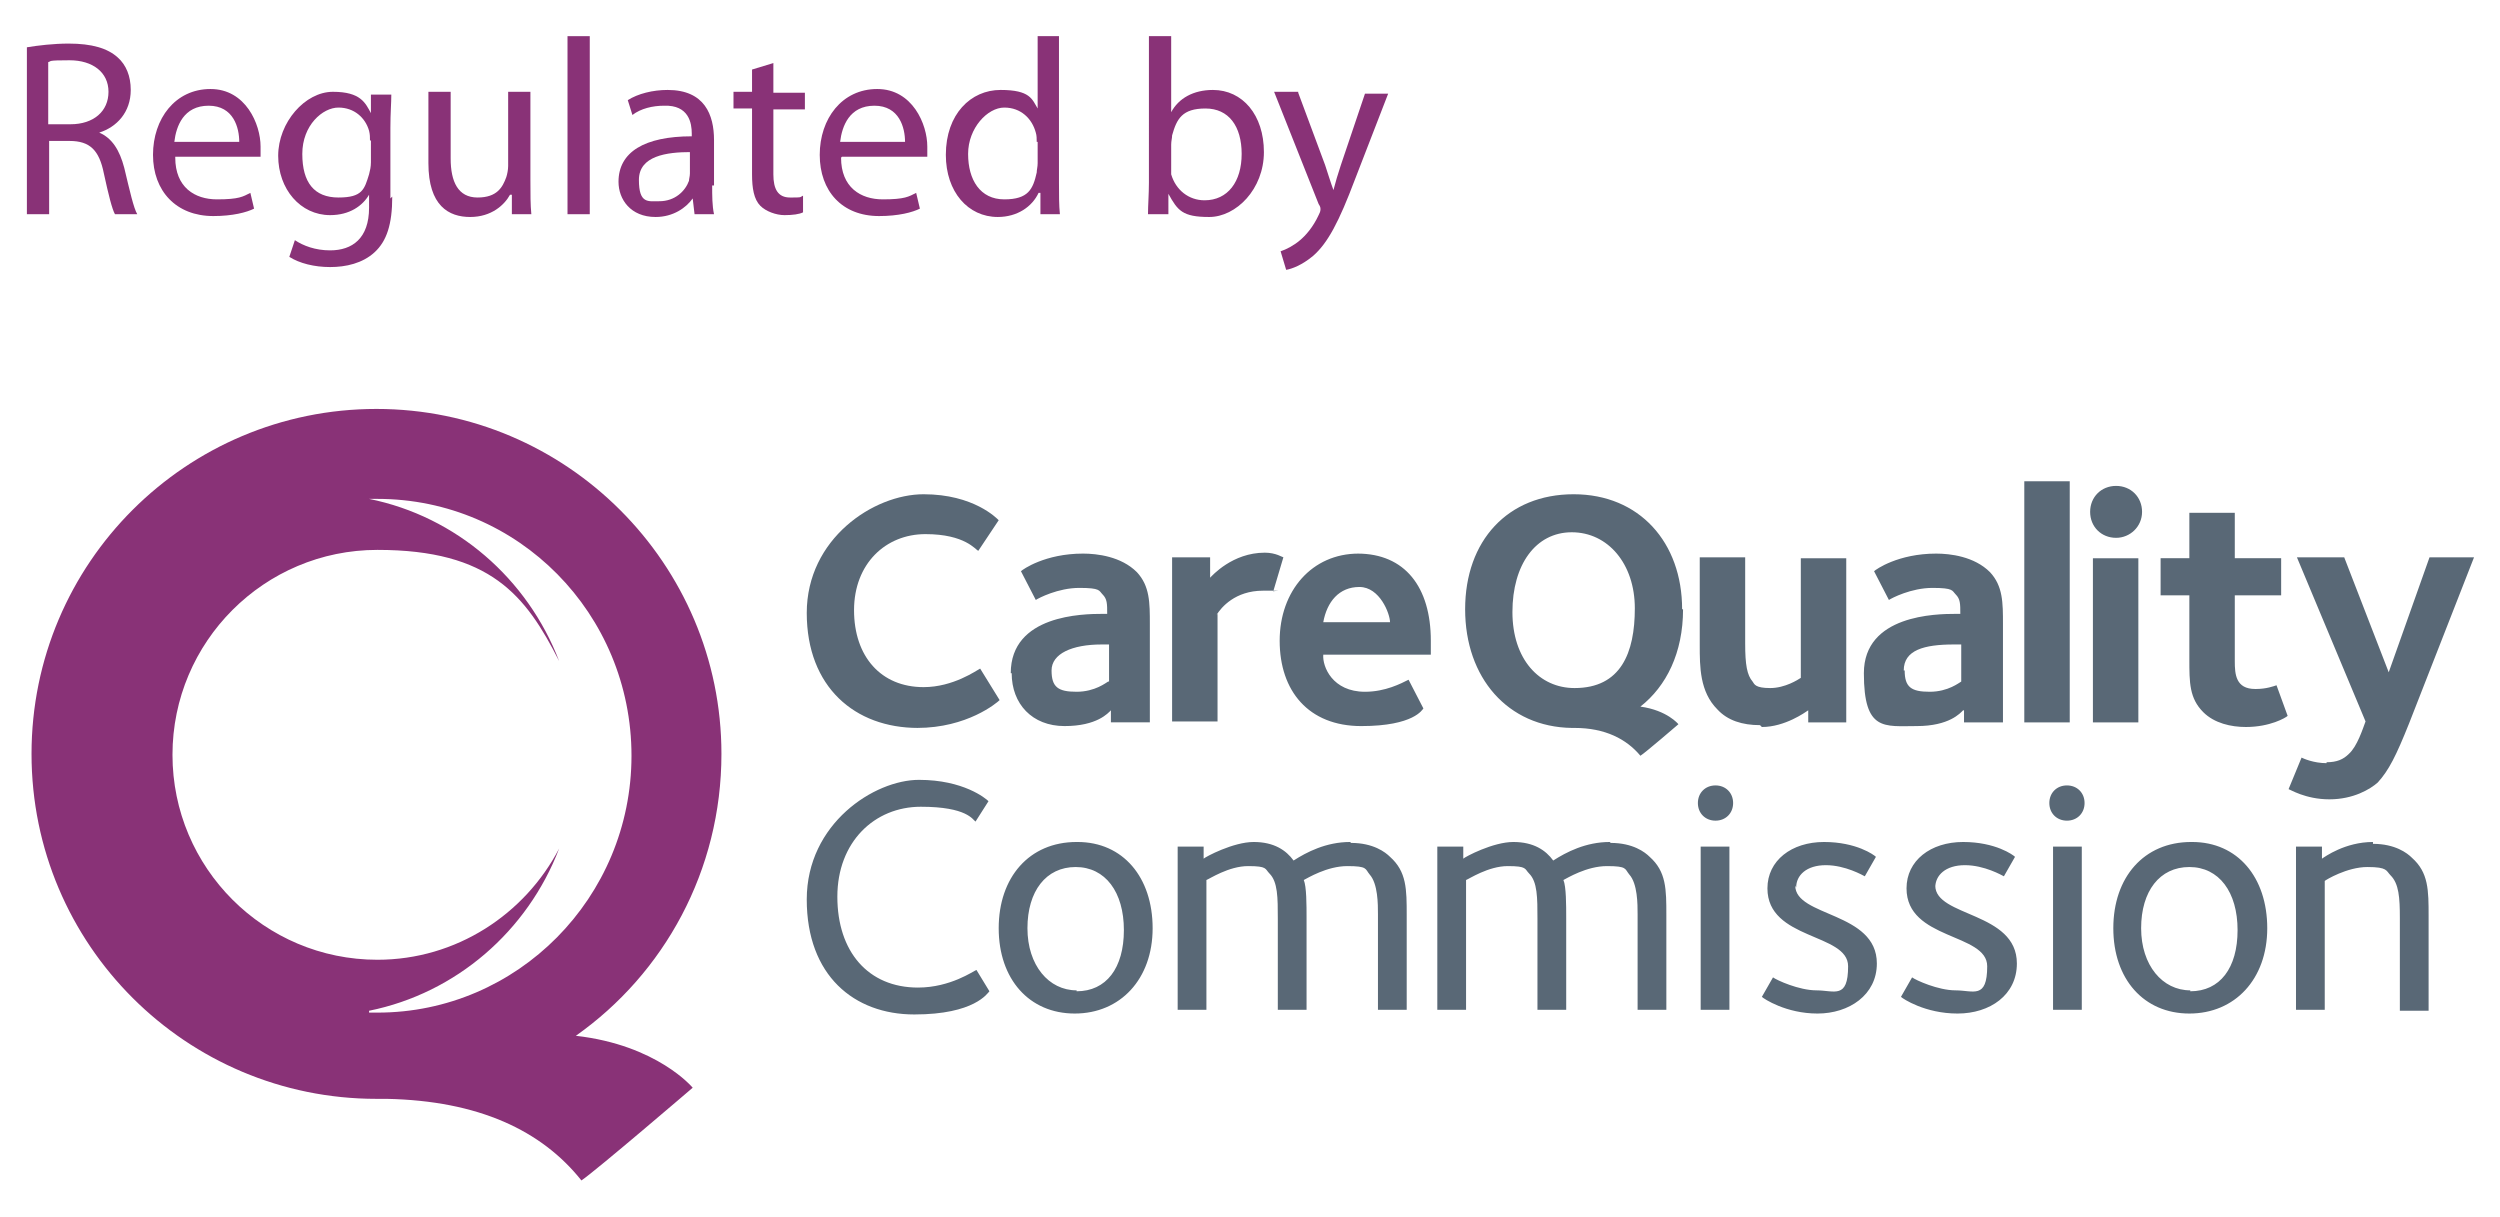
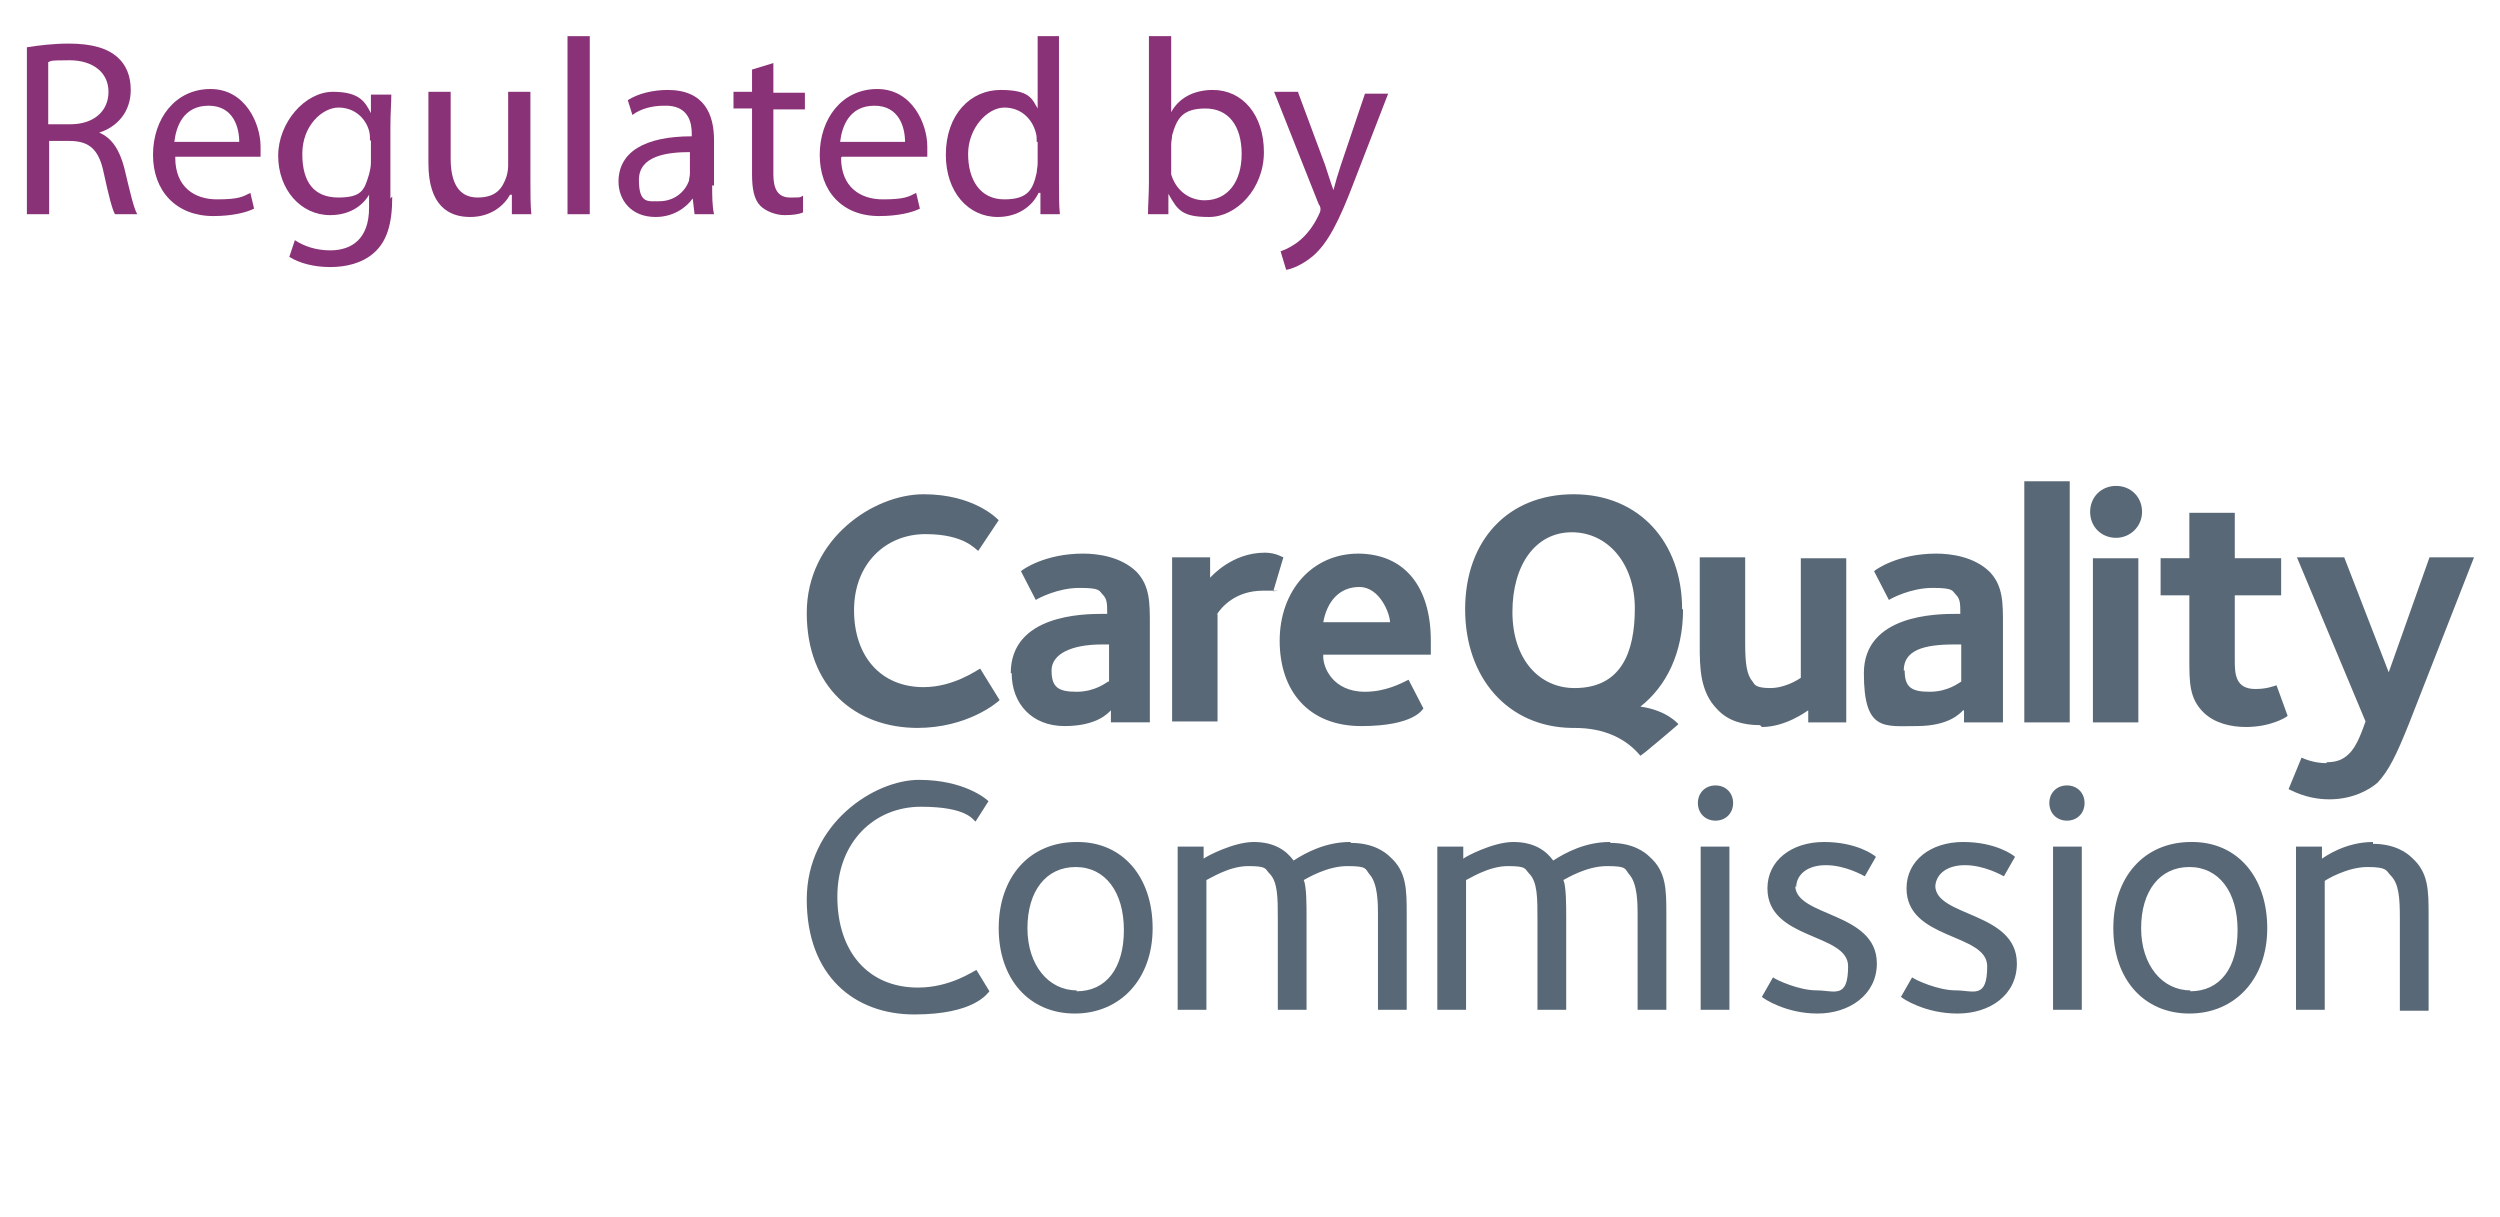
<svg xmlns="http://www.w3.org/2000/svg" id="Layer_1" version="1.1" viewBox="0 0 269.6 131.2">
  <defs>
    <style>
      .st0 {
        fill: #893277;
      }

      .st1 {
        fill: #596876;
      }
    </style>
  </defs>
  <g id="layer1">
    <g id="g4446">
      <path id="path4098" class="st1" d="M116.1,90.8c-5.1,0-8.4,3.8-8.4,9.3s3.3,9.2,8.2,9.2,8.4-3.7,8.4-9.2-3.2-9.3-8.1-9.3M116.1,106.8c-3,0-5.3-2.7-5.3-6.7s2-6.6,5.2-6.6,5.2,2.7,5.2,6.8-1.9,6.6-5.1,6.6M222.9,84.7c-1.1,0-1.9.8-1.9,1.9s.8,1.9,1.9,1.9,1.9-.8,1.9-1.9-.8-1.9-1.9-1.9M99,106.5c-5.4,0-8.7-3.9-8.7-9.8s4-9.7,9-9.7,5.6,1.4,5.9,1.6l1.4-2.2c-.3-.3-2.7-2.3-7.5-2.3s-12.1,4.7-12.1,12.9,5.1,12.4,11.6,12.4,7.9-2.3,8.1-2.5l-1.4-2.3c-.3.1-2.8,1.9-6.3,1.9M236.3,90.8c-5.1,0-8.4,3.8-8.4,9.3s3.3,9.2,8.2,9.2,8.4-3.7,8.4-9.2-3.2-9.3-8.1-9.3M236.2,106.8c-3,0-5.3-2.7-5.3-6.7s2-6.6,5.2-6.6,5.2,2.7,5.2,6.8-1.9,6.6-5.1,6.6M255.9,90.8c-3,0-5.2,1.6-5.5,1.8v-1.3h-2.8v17.6h3.1v-13.9c.1-.1,2.4-1.5,4.6-1.5s2,.4,2.5.9c.9.9,1,2.4,1,4.6v10h3.1v-10.2c0-2.8,0-4.7-1.8-6.3-.5-.5-1.8-1.5-4.2-1.5M145.6,90.8c-2.6,0-4.7,1.1-6.1,2-.8-1.1-2.1-2-4.3-2s-5.2,1.6-5.4,1.8v-1.3h-2.8v17.6h3.1v-14c.3-.1,2.4-1.5,4.5-1.5s1.8.3,2.3.8c.9.9.9,2.6.9,4.9v9.8h3.1v-9.9c0-1.4,0-3.4-.3-4.1.4-.2,2.5-1.5,4.7-1.5s1.9.3,2.4.9c.9,1,.9,3.2.9,4.3v10.3h3.1v-10.2c0-2.8,0-4.7-1.8-6.3-.5-.5-1.8-1.5-4.2-1.5M183.4,108.9h3.1v-17.6h-3.1v17.6ZM185,84.7c-1.1,0-1.9.8-1.9,1.9s.8,1.9,1.9,1.9,1.9-.8,1.9-1.9-.8-1.9-1.9-1.9M173.6,90.8c-2.6,0-4.7,1.1-6.1,2-.8-1.1-2.1-2-4.3-2s-5.2,1.6-5.4,1.8v-1.3h-2.8v17.6h3.1v-14c.3-.1,2.4-1.5,4.5-1.5s1.8.3,2.3.8c.9.9.9,2.6.9,4.9v9.8h3.1v-9.9c0-1.4,0-3.4-.3-4.1.4-.2,2.5-1.5,4.7-1.5s1.9.3,2.4.9c.9,1,.9,3.2.9,4.3v10.3h3.1v-10.2c0-2.8,0-4.7-1.8-6.3-.5-.5-1.8-1.5-4.2-1.5M193.7,95.7c0-1.3,1.1-2.4,3.2-2.4s4,1.1,4.2,1.2l1.2-2.1c-.2-.2-2.1-1.6-5.6-1.6s-6.1,2-6.1,5c0,5.6,8.7,4.8,8.7,8.4s-1.5,2.6-3.4,2.6-4.3-1.1-4.7-1.4l-1.2,2.1c.2.2,2.6,1.8,6,1.8s6.4-2,6.4-5.4c0-5.6-8.8-5-8.8-8.4M221.4,108.9h3.1v-17.6h-3.1v17.6ZM208.7,95.7c0-1.3,1.1-2.4,3.2-2.4s4,1.1,4.2,1.2l1.2-2.1c-.2-.2-2.1-1.6-5.6-1.6s-6.1,2-6.1,5c0,5.6,8.7,4.8,8.7,8.4s-1.5,2.6-3.4,2.6-4.3-1.1-4.7-1.4l-1.2,2.1c.2.2,2.6,1.8,6.1,1.8s6.4-2,6.4-5.4c0-5.6-8.8-5-8.8-8.4" />
      <path id="path4102" class="st1" d="M98.9,78.5c5.4,0,8.6-2.7,8.9-3l-2.1-3.4c-.4.2-2.9,2-6.1,2-4.6,0-7.5-3.3-7.5-8.3s3.4-8.2,7.7-8.2,5.4,1.7,5.7,1.8l2.2-3.3c-.2-.2-2.7-2.8-8.1-2.8s-12.6,4.8-12.6,12.8,5.2,12.4,12,12.4M109.1,72.6c0,3.3,2.2,5.7,5.7,5.7s4.7-1.4,5-1.7v1.3h4.2v-10.6c0-2.3,0-4.1-1.4-5.6-1.7-1.7-4.3-2-5.8-2-4.1,0-6.5,1.7-6.7,1.9l1.6,3.1c.3-.2,2.4-1.3,4.7-1.3s2.1.3,2.5.7c.5.5.5,1,.5,2.1h-.5c-2.1,0-9.9.1-9.9,6.4M119.5,73.5c-.2.1-1.4,1.1-3.4,1.1s-2.7-.5-2.7-2.3,2.2-2.8,5.4-2.8h.8s0,4,0,4Z" />
      <path id="path4106" class="st1" d="M131.2,66.3c.5-.8,2-2.6,5-2.6s.9,0,1.1.1l1.1-3.7c-.1,0-.8-.5-2-.5-3.5,0-5.7,2.5-5.9,2.7v-2.2h-4.1v17.7h4.9v-11.6h0ZM146.5,59.7c-5,0-8.5,4-8.5,9.4s3.1,9.2,8.8,9.2,6.6-1.8,6.7-1.9l-1.6-3.1c-.8.4-2.5,1.3-4.7,1.3-3.5,0-4.6-2.7-4.5-4h11.6c0-.2,0-.8,0-1.5,0-5.8-2.8-9.4-7.9-9.4M142.7,67.1c.4-2.2,1.7-3.8,3.9-3.8s3.3,2.9,3.3,3.8h-7.3ZM190,78.4c2.5,0,4.7-1.6,5-1.8v1.3h4.1v-17.7h-4.9v12.9c-.3.2-1.7,1.1-3.3,1.1s-1.7-.4-1.9-.7c-.6-.7-.8-1.8-.8-4.1v-9.3h-4.9v9.5c0,2.3,0,5,1.9,6.9,1.1,1.2,2.7,1.7,4.6,1.7M211.8,76.6v1.3h4.2v-10.6c0-2.3,0-4.1-1.4-5.6-1.7-1.7-4.3-2-5.8-2-4.1,0-6.5,1.7-6.7,1.9l1.6,3.1c.3-.2,2.4-1.3,4.7-1.3s2.1.3,2.5.7c.5.5.5,1,.5,2.1h-.5c-2.1,0-9.9.1-9.9,6.4s2.2,5.7,5.7,5.7,4.7-1.4,5-1.7M205.3,72.3c0-2.2,2.2-2.8,5.4-2.8h.8v4c-.2.1-1.4,1.1-3.4,1.1s-2.7-.5-2.7-2.3M223.2,51.9h-4.9v26h4.9v-26ZM228.2,58c1.5,0,2.8-1.2,2.8-2.8s-1.2-2.8-2.8-2.8-2.8,1.2-2.8,2.8,1.2,2.8,2.8,2.8M230.6,60.2h-4.9v17.7h4.9v-17.7ZM243.2,74.3c-2.1,0-2.2-1.6-2.2-3v-7.1h5v-4h-5v-4.9h-4.9v4.9h-3.1v4h3.1v6.9c0,2.5,0,4.2,1.5,5.7,1.2,1.2,3,1.6,4.6,1.6,2.6,0,4.3-1,4.5-1.2l-1.2-3.3c-.3.1-1.1.4-2.2.4M250.9,82.3c-1.4,0-2.5-.5-2.7-.6l-1.4,3.4c.1,0,1.8,1.1,4.4,1.1s4.4-1.1,5.2-1.8c1.2-1.3,2-2.9,3.4-6.4l7-17.9h-4.8l-4.4,12.4-4.8-12.4h-5.1l7.4,17.7c-.3.8-.9,2.7-1.8,3.5-.6.6-1.3.9-2.4.9M181.4,65.7c0-7.2-4.6-12.4-11.7-12.4s-11.7,5-11.7,12.4,4.6,12.7,11.5,12.8h.3c3.3,0,5.6,1.2,7.1,3,.5-.3,4.1-3.4,4.1-3.4,0,0-1.2-1.5-4.1-1.9,2.8-2.2,4.6-5.8,4.6-10.5M169.8,74.2c-3.8,0-6.7-3.1-6.7-8.2s2.5-8.6,6.4-8.6,6.8,3.4,6.8,8.2-1.5,8.6-6.5,8.6" />
-       <path id="path4110" class="st0" d="M62.1,111.7c9.5-6.7,15.7-17.8,15.7-30.4,0-20.5-16.7-37.2-37.2-37.2S3.4,60.7,3.4,81.3s16.7,37.2,37.2,37.2h1.1c9.9.2,16.7,3.4,21,8.8,1.5-1,12-10,12-10,0,0-3.8-4.6-12.6-5.6M39.8,109c9.4-1.9,17.1-8.6,20.5-17.5,0,0,0,0,0,0-3.7,7.1-11.1,12-19.6,12-12.2,0-22.1-9.9-22.1-22.1s9.9-22.1,22.1-22.1,16,4.9,19.6,12c0,0,0,0,0,0-3.4-8.9-11.1-15.6-20.5-17.5.3,0,.6,0,.9,0,15.2,0,27.4,12.4,27.4,27.7s-12.3,27.7-27.4,27.7-.6,0-.9,0" />
    </g>
  </g>
  <g>
    <path class="st0" d="M2.9,5.1c1.2-.2,2.9-.4,4.5-.4,2.5,0,4.2.5,5.3,1.5.9.8,1.4,2,1.4,3.5,0,2.4-1.5,4-3.4,4.6h0c1.4.6,2.2,1.9,2.7,3.8.6,2.5,1,4.3,1.4,5h-2.4c-.3-.5-.7-2.1-1.2-4.4-.5-2.5-1.5-3.5-3.7-3.5h-2.2v7.9h-2.4s0-18,0-18ZM5.2,13.4h2.4c2.5,0,4.1-1.4,4.1-3.5s-1.7-3.4-4.2-3.4-1.9.1-2.3.2v6.6Z" />
    <path class="st0" d="M18.9,17c0,3.2,2.1,4.5,4.5,4.5s2.8-.3,3.6-.7l.4,1.7c-.8.4-2.3.8-4.4.8-4,0-6.5-2.7-6.5-6.6s2.4-7.1,6.2-7.1,5.4,3.8,5.4,6.2,0,.8,0,1.1h-9.2,0ZM25.8,15.3c0-1.5-.6-3.9-3.3-3.9s-3.5,2.2-3.7,3.9h6.9Z" />
    <path class="st0" d="M42.3,21.2c0,3-.6,4.8-1.9,6-1.3,1.2-3.1,1.6-4.8,1.6s-3.3-.4-4.4-1.1l.6-1.8c.9.6,2.2,1.1,3.8,1.1,2.4,0,4.2-1.3,4.2-4.6v-1.4h0c-.7,1.2-2.1,2.2-4.2,2.2-3.2,0-5.6-2.8-5.6-6.4s2.9-6.9,5.9-6.9,3.5,1.2,4.1,2.3h0v-2h2.2c0,.9-.1,2-.1,3.6v7.6h0ZM39.9,15.2c0-.4,0-.7-.1-1.1-.4-1.4-1.6-2.5-3.3-2.5s-3.9,1.9-3.9,5,1.3,4.7,3.9,4.7,2.8-.9,3.3-2.5c.1-.4.2-.8.2-1.3v-2.4h0Z" />
    <path class="st0" d="M57.2,19.5c0,1.4,0,2.6.1,3.6h-2.1v-2.1h-.2c-.6,1.1-2,2.4-4.3,2.4s-4.5-1.2-4.5-5.8v-7.7h2.4v7.2c0,2.5.8,4.2,2.9,4.2s2.7-1.1,3.1-2.2c.1-.3.2-.8.2-1.2v-8h2.4v9.5h0Z" />
    <path class="st0" d="M61.2,3.9h2.4v19.2h-2.4V3.9Z" />
    <path class="st0" d="M76.8,20c0,1.1,0,2.2.2,3.1h-2.1l-.2-1.7h0c-.7,1-2.1,2-4,2-2.7,0-4-1.9-4-3.8,0-3.2,2.8-4.9,7.9-4.9v-.3c0-1.1-.3-3.1-3-3-1.2,0-2.5.3-3.4,1l-.5-1.6c1.1-.7,2.7-1.1,4.3-1.1,4,0,5,2.7,5,5.4v4.9h0ZM74.5,16.4c-2.6,0-5.6.4-5.6,3s1,2.3,2.2,2.3c1.7,0,2.8-1.1,3.2-2.2,0-.2.1-.5.1-.8v-2.3h0Z" />
    <path class="st0" d="M83.4,6.9v3.1h3.4v1.8h-3.4v7c0,1.6.5,2.5,1.8,2.5s1,0,1.4-.2v1.8c-.4.2-1.1.3-2,.3s-2-.4-2.6-1c-.7-.7-.9-1.9-.9-3.4v-7.1h-2v-1.8h2v-2.4l2.3-.7h0Z" />
    <path class="st0" d="M90.7,17c0,3.2,2.1,4.5,4.5,4.5s2.8-.3,3.6-.7l.4,1.7c-.8.4-2.3.8-4.4.8-4,0-6.4-2.7-6.4-6.6s2.4-7.1,6.2-7.1,5.4,3.8,5.4,6.2,0,.8,0,1.1h-9.2,0ZM97.6,15.3c0-1.5-.6-3.9-3.3-3.9s-3.5,2.2-3.7,3.9h6.9Z" />
    <path class="st0" d="M114.2,3.9v15.8c0,1.2,0,2.5.1,3.4h-2.1v-2.3h-.2c-.7,1.5-2.3,2.6-4.4,2.6-3.2,0-5.6-2.7-5.6-6.7,0-4.4,2.7-7,5.9-7s3.4,1,4,2h0V3.9h2.4,0ZM111.8,15.3c0-.3,0-.7-.1-1-.4-1.5-1.6-2.7-3.4-2.7s-3.9,2.2-3.9,5,1.3,4.9,3.9,4.9,3.1-1.1,3.5-2.9c0-.3.1-.6.1-1v-2.3h0Z" />
    <path class="st0" d="M123.9,3.9h2.4v8.2h0c.8-1.5,2.4-2.4,4.5-2.4,3.2,0,5.5,2.7,5.5,6.7s-3,7-5.9,7-3.4-.7-4.4-2.5h0v2.2h-2.2c0-.9.1-2.2.1-3.4V3.9h0ZM126.3,17.9c0,.3,0,.6,0,.9.5,1.7,1.9,2.8,3.6,2.8,2.5,0,4-2,4-5s-1.4-4.9-3.9-4.9-3.1,1.1-3.6,2.9c0,.3-.1.6-.1,1v2.4Z" />
    <path class="st0" d="M140,10l2.9,7.8c.3.9.6,1.9.9,2.7h0c.2-.8.5-1.8.8-2.7l2.6-7.7h2.5l-3.6,9.3c-1.7,4.5-2.9,6.8-4.5,8.2-1.2,1-2.3,1.4-2.9,1.5l-.6-2c.6-.2,1.4-.6,2.1-1.2.6-.5,1.4-1.4,2-2.7.1-.2.2-.4.2-.6s0-.3-.2-.6l-4.8-12.1h2.6Z" />
  </g>
</svg>